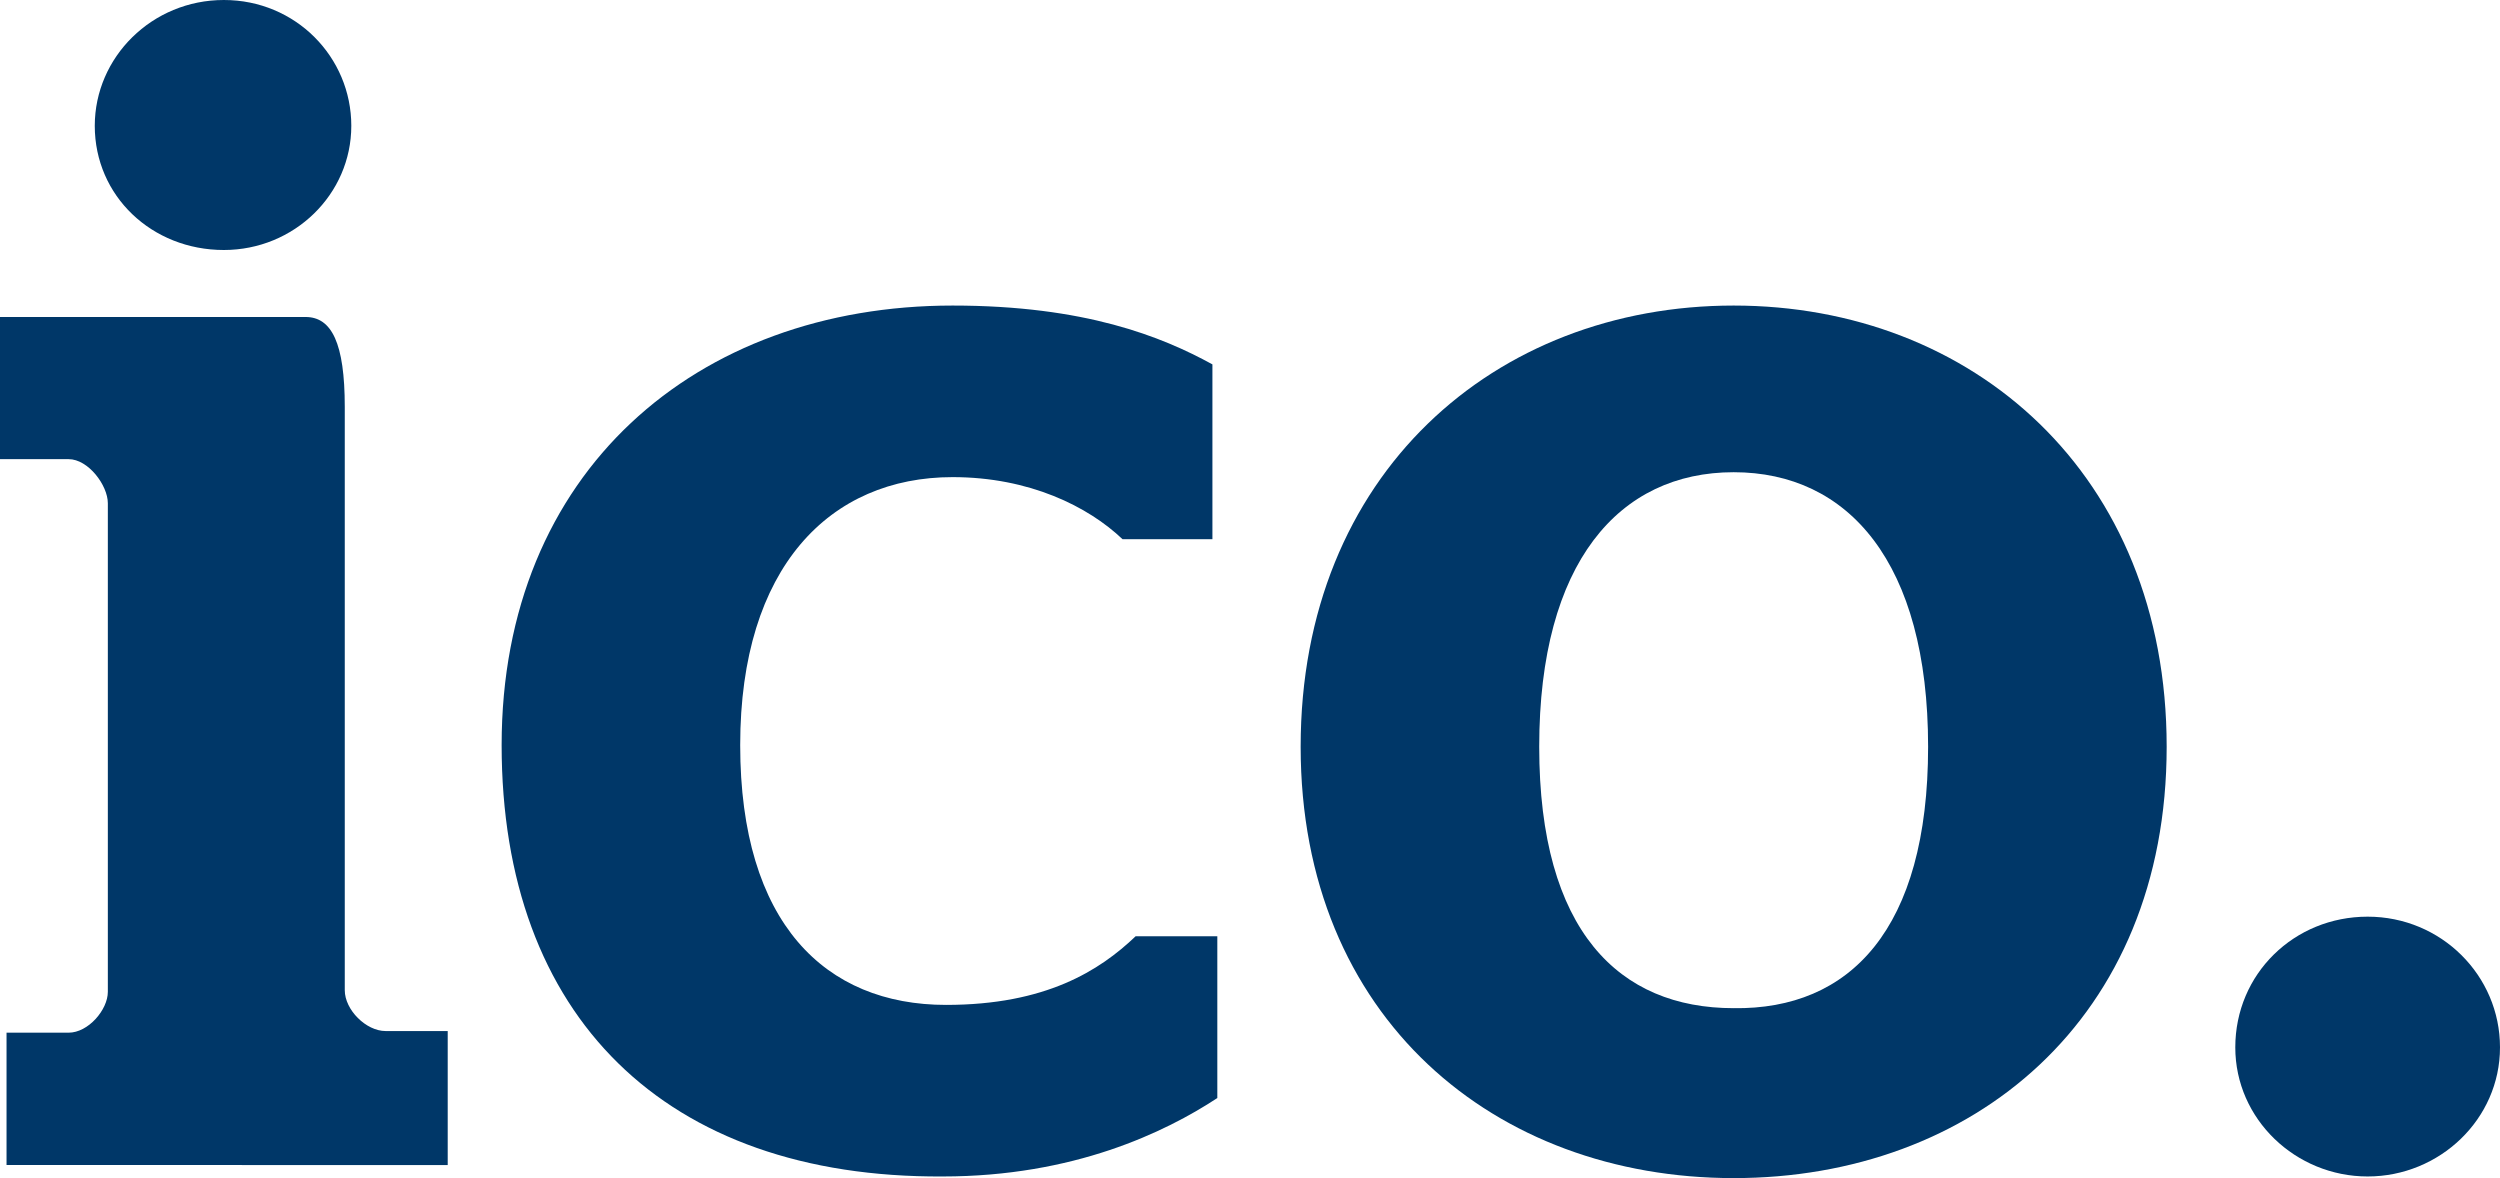
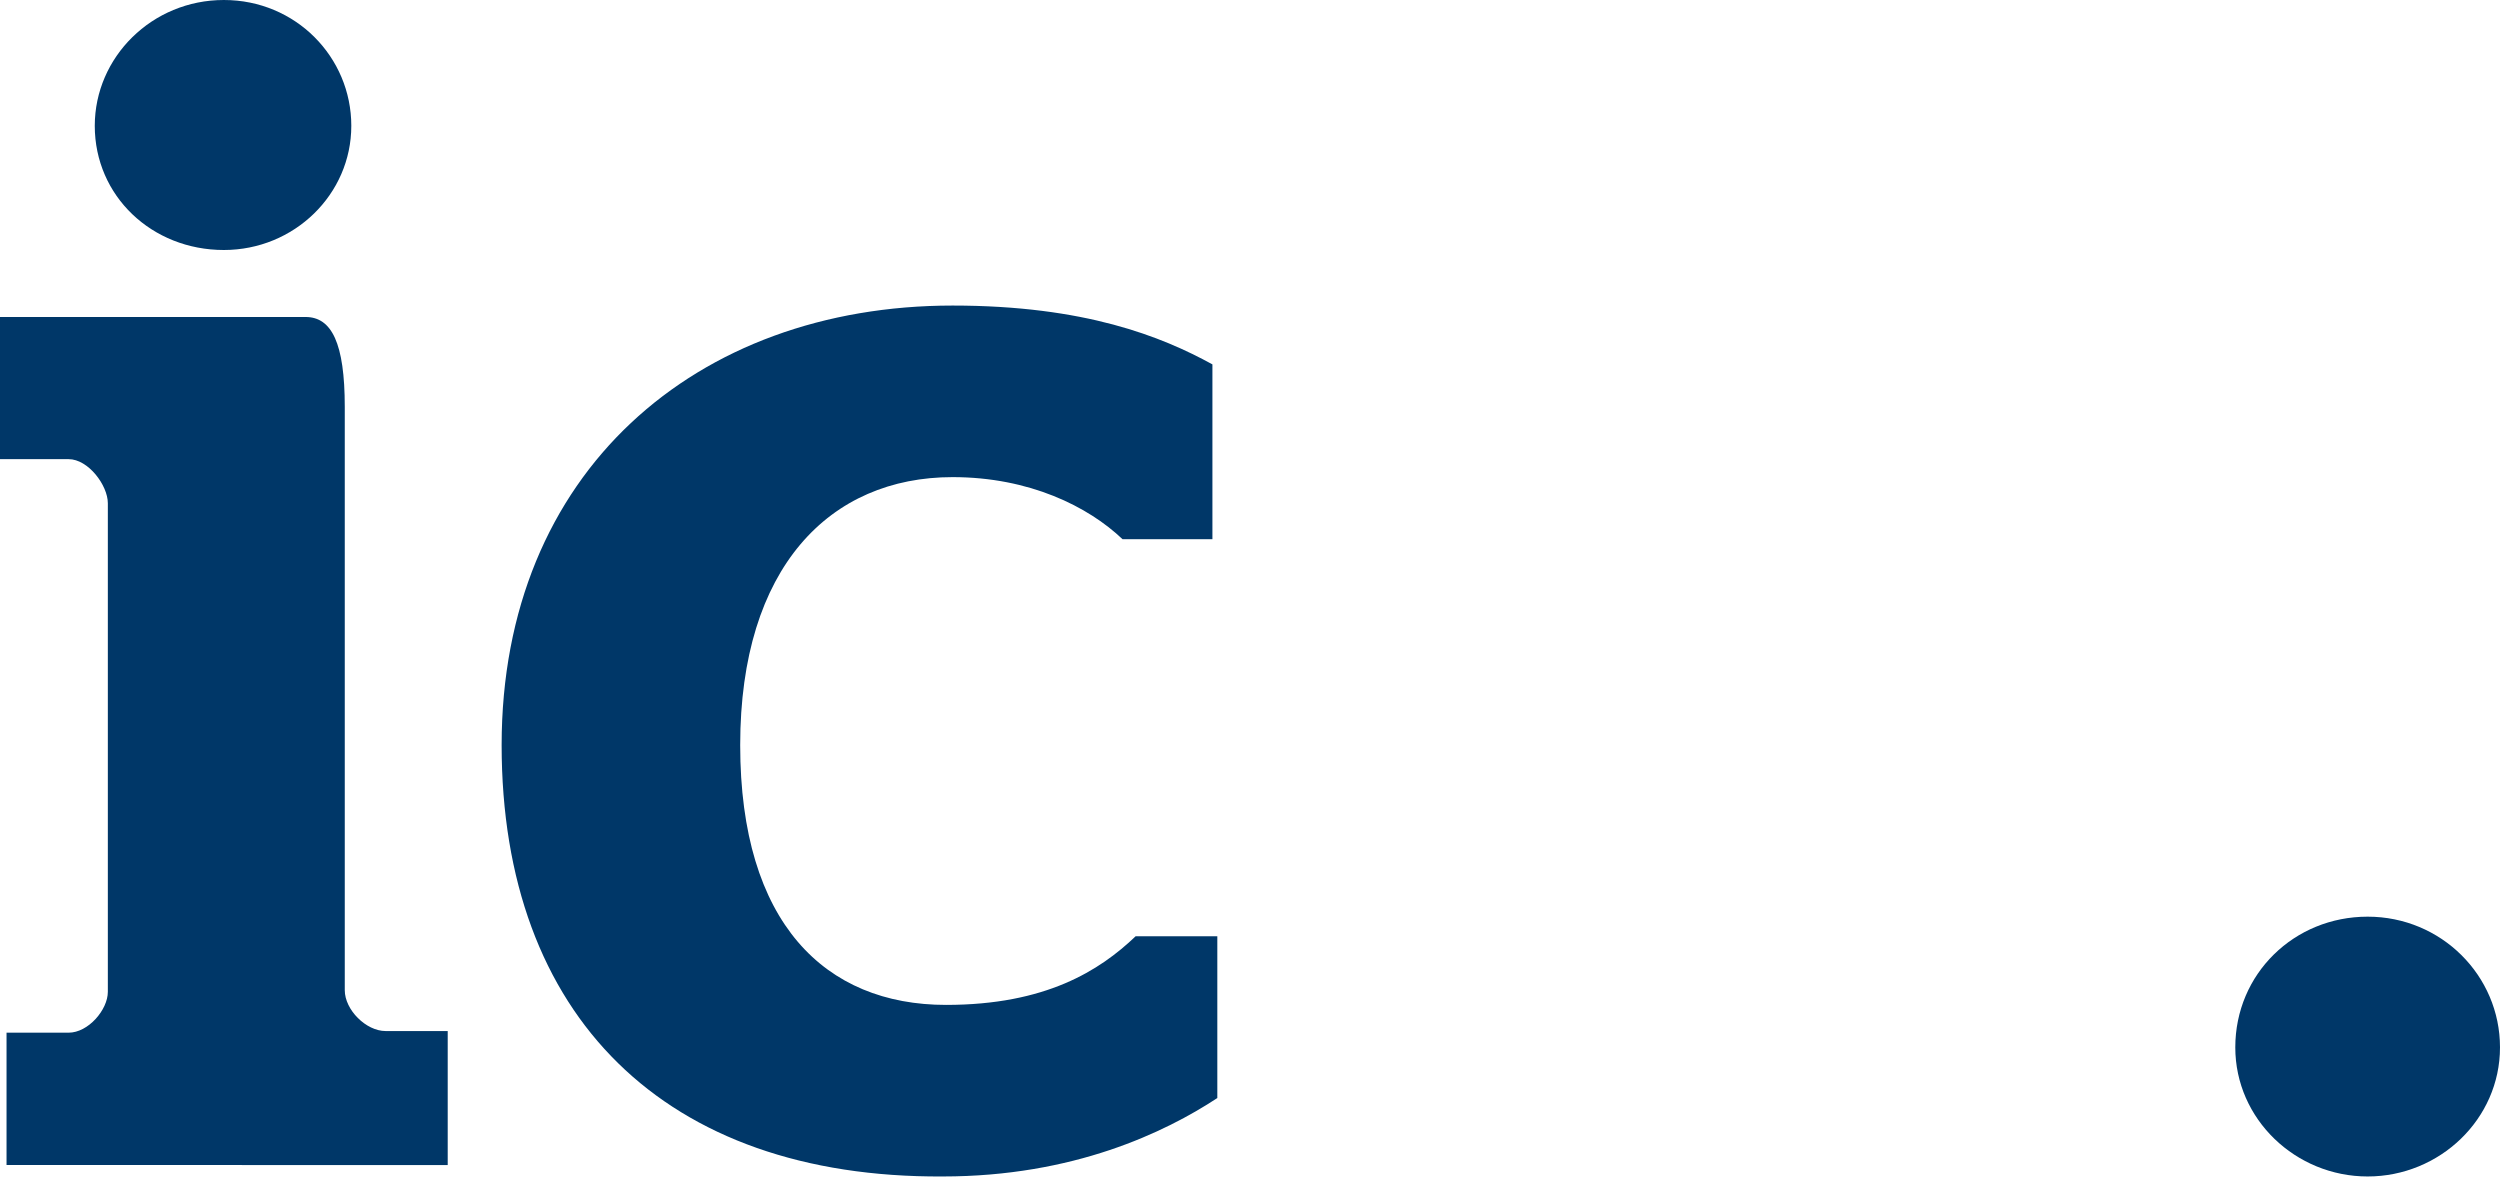
<svg xmlns="http://www.w3.org/2000/svg" id="Layer_2" data-name="Layer 2" viewBox="0 0 153 72.1">
  <defs>
    <style> .cls-1 { fill: #003768; stroke-width: 0px; } </style>
  </defs>
  <g id="Layer_1-2" data-name="Layer 1">
    <path id="path4" class="cls-1" d="M5.8,7.7C5.8,3.5,9.3,0,13.7,0s7.8,3.5,7.8,7.7-3.5,7.6-7.8,7.6c-4.4,0-7.9-3.3-7.9-7.6M.4,63.2h3.8c1.2,0,2.4-1.4,2.4-2.5v-29.9c0-1.1-1.2-2.7-2.4-2.7H0v-8.7h18.7c1.6,0,2.4,1.6,2.4,5.5v35.7c0,1.2,1.3,2.5,2.5,2.5h3.8v8.2H.4v-8.1Z" />
    <path id="path6" class="cls-1" d="M30.7,45.6c0-16.7,11.9-26.9,27.6-26.9,8.1,0,12.8,1.9,15.9,3.6v10.7h-5.5c-2.1-2-5.7-3.8-10.4-3.8-7.5,0-13,5.5-13,16.4s5.2,15.9,12.6,15.9c6.1,0,9.4-2.1,11.6-4.2h5v9.9c-3.2,2.1-8.8,4.8-16.8,4.8-17,.1-27-9.8-27-26.4" />
-     <path id="path8" class="cls-1" d="M118,45.7c0-11.3-4.9-16.8-11.9-16.8s-11.9,5.5-11.9,16.8,4.9,16,11.9,16c7.1.1,11.9-4.8,11.9-16M79.6,45.7c0-16.7,11.9-27,26.5-27s26.5,10.3,26.5,27-11.9,26.4-26.5,26.4-26.5-9.8-26.5-26.4" />
    <path id="path10" class="cls-1" d="M136.8,64.1c0-4.5,3.6-8,8.1-8s8.1,3.6,8.1,8-3.7,7.9-8.1,7.9-8.1-3.5-8.1-7.9" />
  </g>
</svg>